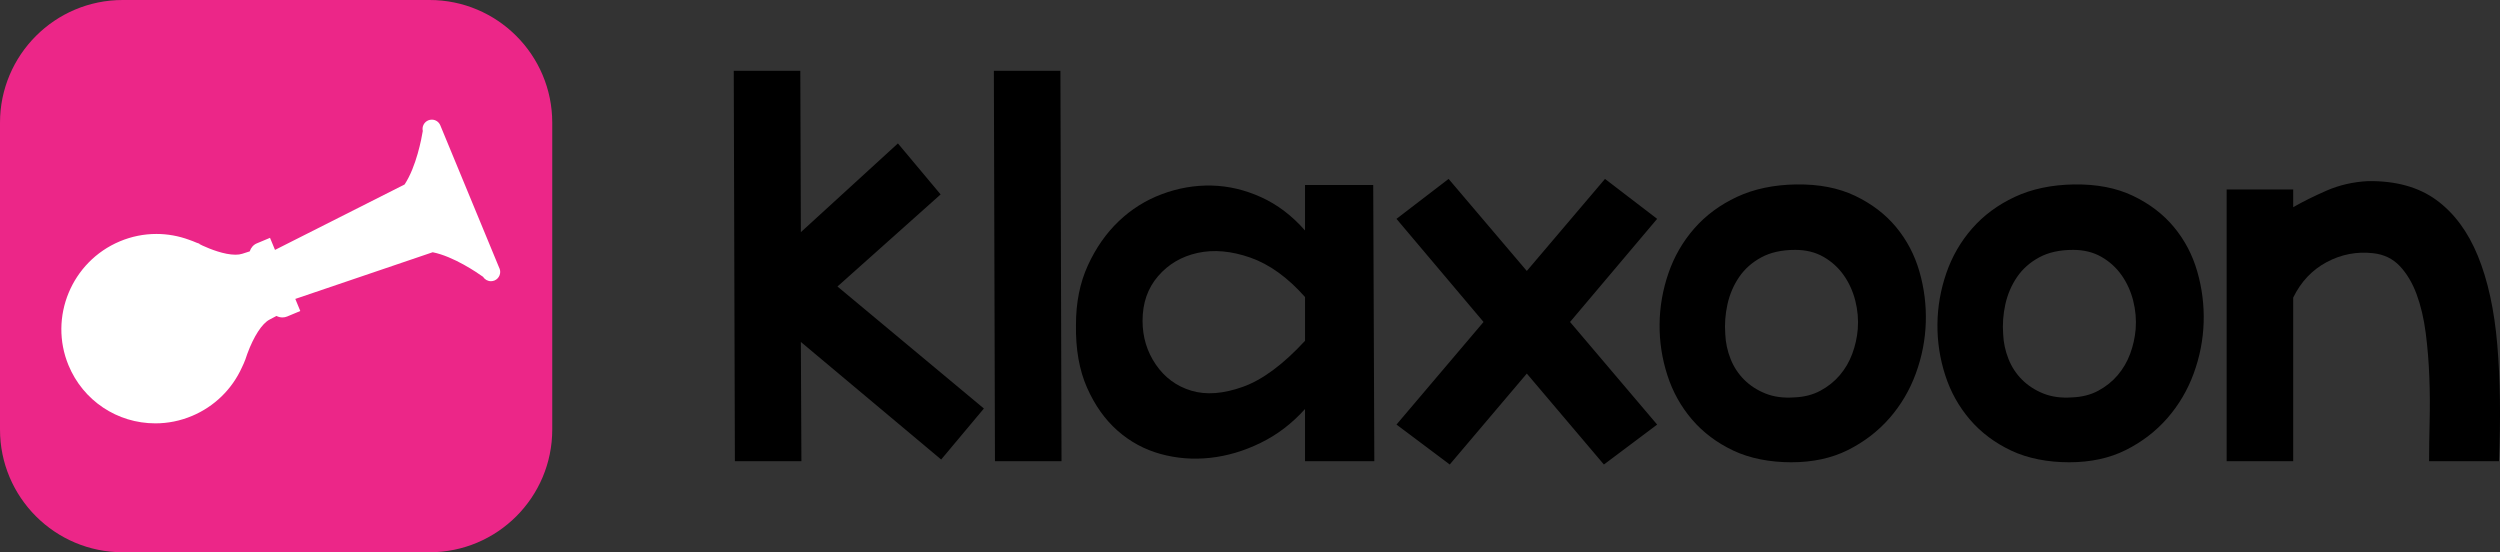
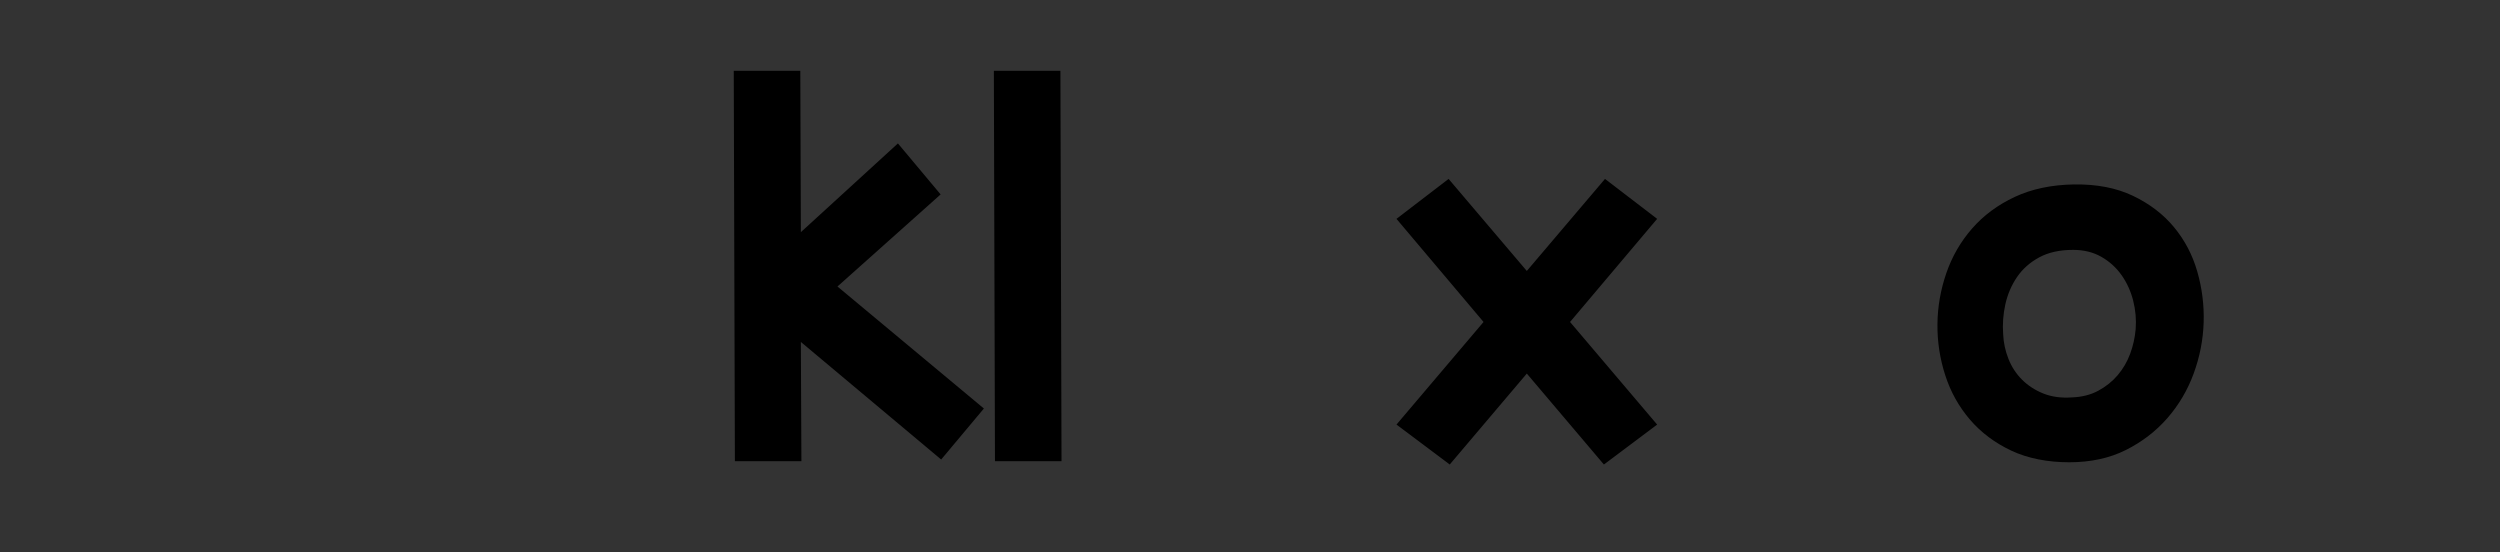
<svg xmlns="http://www.w3.org/2000/svg" id="a" x="0px" y="0px" viewBox="0 0 771.89 170.51">
  <rect x="0" y="0" width="771.89" height="170.51" fill="#333333" stroke="none" />
  <defs>
    <style>.b{fill:#fff;}.c{fill:#ec2688;fill-rule:evenodd;}</style>
  </defs>
-   <path class="c" d="m37.89,0h94.73c20.92,0,37.89,16.97,37.89,37.89v94.73c0,20.92-16.96,37.89-37.89,37.89H37.89c-20.92,0-37.89-16.97-37.89-37.89V37.89C0,16.97,16.97,0,37.89,0" />
-   <path class="b" d="m154.2,82.85l-18.25-44.15c-.44-1.07-1.47-1.76-2.63-1.76-.39,0-.75.08-1.1.22-1.3.55-1.99,1.95-1.68,3.28-.37,2.25-1.97,10.96-5.62,16.52l-40.01,20.2-.81-1.97-.73-1.76-1.76.74-2.32.97c-1.05.44-1.83,1.35-2.18,2.47-.62.2-1.4.44-2.31.74-.59.19-1.29.29-2.09.29-3.5,0-7.86-1.75-10.17-2.81-.31-.16-.64-.33-.95-.48l-.04-.12-.81-.28c-.77-.33-1.57-.65-2.39-.93-3.23-1.18-6.61-1.79-10.04-1.79-3.89,0-7.7.77-11.32,2.29-14.87,6.25-21.98,23.41-15.83,38.27,4.5,10.88,15.01,17.92,26.81,17.92,3.89,0,7.7-.77,11.32-2.29,6.88-2.89,12.36-8.22,15.43-15.03.38-.77.71-1.54.99-2.28h0s.03-.06.03-.06c.24-.64.44-1.23.62-1.81,1.99-5.41,4.55-9.36,6.86-10.56.86-.45,1.57-.83,2.14-1.13.58.3,1.22.46,1.86.46.5,0,.98-.1,1.44-.29l2.32-.97,1.74-.73-.72-1.74-.82-1.99,42.42-14.41c6.47,1.3,13.72,6.28,15.57,7.6.51.83,1.42,1.34,2.42,1.34.38,0,.75-.08,1.1-.22,1.45-.61,2.13-2.28,1.54-3.73" />
  <polyline points="247.27 105.58 247.44 142.39 226.9 142.39 226.55 21.85 247.1 21.85 247.27 71.68 277.24 44.28 290.42 60.03 258.57 88.46 303.78 126.13 290.59 141.88 247.27 105.58" />
  <polyline points="306.86 21.85 327.41 21.85 327.75 142.39 307.2 142.39 306.86 21.85" />
-   <path d="m402.92,126.3c-4,4.45-8.56,7.94-13.7,10.44-5.14,2.52-10.33,4.05-15.58,4.62-5.25.57-10.36.17-15.32-1.2-4.97-1.37-9.39-3.77-13.27-7.19-3.88-3.42-7.02-7.85-9.42-13.27-2.4-5.42-3.54-11.9-3.42-19.44,0-6.85,1.22-12.96,3.68-18.32,2.45-5.36,5.62-9.9,9.5-13.61,3.88-3.71,8.33-6.51,13.36-8.39,5.02-1.88,10.13-2.76,15.32-2.65,5.2.12,10.3,1.32,15.33,3.6,5.02,2.28,9.53,5.71,13.53,10.27v-14.04h21.06l.34,85.27h-21.4v-16.1m0-34.59c-5.37-6.05-10.99-10.1-16.87-12.16-5.88-2.06-11.3-2.54-16.26-1.46-4.97,1.09-9.05,3.48-12.24,7.19-3.2,3.71-4.79,8.3-4.79,13.78,0,5.03,1.37,9.53,4.11,13.53,2.74,4,6.39,6.68,10.96,8.05,4.57,1.37,9.87.97,15.92-1.2,6.05-2.17,12.44-6.91,19.18-14.21v-13.53Z" />
  <polyline points="471.41 83.66 495.55 55.24 511.65 67.57 484.76 99.41 511.65 131.09 495.21 143.42 471.41 115.34 447.61 143.42 431.17 131.09 458.05 99.41 431.17 67.57 447.26 55.24 471.41 83.66" />
-   <path d="m554.62,56.95c6.96-.11,13.01,1.06,18.15,3.51,5.14,2.46,9.36,5.68,12.67,9.67,3.31,4,5.71,8.56,7.19,13.7,1.48,5.14,2.14,10.39,1.97,15.75-.17,5.37-1.2,10.62-3.08,15.75-1.88,5.14-4.59,9.73-8.13,13.78-3.54,4.05-7.82,7.33-12.84,9.85-5.02,2.51-10.85,3.77-17.47,3.77s-12.81-1.2-17.89-3.6c-5.08-2.4-9.33-5.59-12.76-9.59-3.42-4-5.97-8.56-7.62-13.7-1.66-5.14-2.46-10.39-2.4-15.76.05-5.36.97-10.61,2.74-15.75,1.77-5.14,4.42-9.73,7.96-13.78,3.54-4.05,7.93-7.3,13.18-9.76,5.25-2.45,11.36-3.74,18.32-3.85m-.34,20.21c-4.11,0-7.59.77-10.45,2.31-2.85,1.54-5.14,3.57-6.85,6.08-1.71,2.51-2.91,5.31-3.6,8.39-.68,3.08-.91,6.16-.68,9.25.11,2.63.66,5.17,1.63,7.62.97,2.46,2.37,4.6,4.19,6.42,1.83,1.83,4.02,3.25,6.59,4.28,2.57,1.03,5.51,1.43,8.82,1.2,3.08-.11,5.79-.8,8.13-2.06,2.34-1.26,4.34-2.85,5.99-4.79,1.65-1.94,2.94-4.14,3.85-6.59.91-2.45,1.48-4.99,1.71-7.62.23-2.97-.03-5.91-.77-8.82-.74-2.91-1.94-5.54-3.59-7.88-1.66-2.34-3.74-4.22-6.25-5.65-2.51-1.43-5.42-2.14-8.73-2.14Z" />
  <path d="m640.41,56.95c6.96-.11,13.01,1.06,18.15,3.51,5.14,2.46,9.36,5.68,12.67,9.67,3.31,4,5.71,8.56,7.19,13.7,1.48,5.14,2.14,10.39,1.97,15.75-.17,5.37-1.2,10.62-3.08,15.75-1.88,5.14-4.6,9.73-8.13,13.78-3.54,4.05-7.82,7.33-12.84,9.85-5.02,2.51-10.85,3.77-17.47,3.77s-12.81-1.2-17.89-3.6c-5.08-2.4-9.33-5.59-12.76-9.59-3.42-4-5.97-8.56-7.62-13.7-1.66-5.14-2.46-10.39-2.4-15.76.05-5.36.97-10.61,2.74-15.75,1.77-5.14,4.42-9.73,7.96-13.78,3.54-4.05,7.93-7.3,13.18-9.76,5.25-2.45,11.36-3.74,18.32-3.85m-.34,20.21c-4.11,0-7.59.77-10.44,2.31-2.85,1.54-5.14,3.57-6.85,6.08-1.71,2.51-2.91,5.31-3.6,8.39-.68,3.08-.91,6.16-.68,9.25.11,2.63.66,5.17,1.63,7.62.97,2.46,2.37,4.6,4.19,6.42,1.83,1.83,4.02,3.25,6.59,4.28,2.57,1.03,5.51,1.43,8.82,1.2,3.08-.11,5.79-.8,8.13-2.06,2.34-1.26,4.34-2.85,5.99-4.79,1.65-1.94,2.94-4.14,3.85-6.59.91-2.45,1.48-4.99,1.71-7.62.23-2.97-.03-5.91-.77-8.82-.74-2.91-1.94-5.54-3.59-7.88-1.66-2.34-3.74-4.22-6.25-5.65-2.51-1.43-5.42-2.14-8.73-2.14Z" />
-   <path d="m749.99,142.39c0-3.65.06-7.73.17-12.24.11-4.51.09-9.07-.09-13.7-.17-4.62-.54-9.16-1.11-13.61-.57-4.45-1.51-8.44-2.82-11.99-1.31-3.54-3.05-6.44-5.22-8.73-2.17-2.28-4.91-3.59-8.22-3.94-5.02-.57-9.79.34-14.3,2.74-4.51,2.4-7.96,6.05-10.36,10.96v50.51h-20.55V58.49h20.55v5.48c2.97-1.71,6.42-3.42,10.36-5.14,3.94-1.71,8.19-2.68,12.76-2.91,8.56-.11,15.58,1.83,21.06,5.82,5.48,4,9.76,9.76,12.84,17.29,3.08,7.54,5.08,16.67,5.99,27.4.91,10.73,1.09,22.72.52,35.96h-21.58" />
</svg>